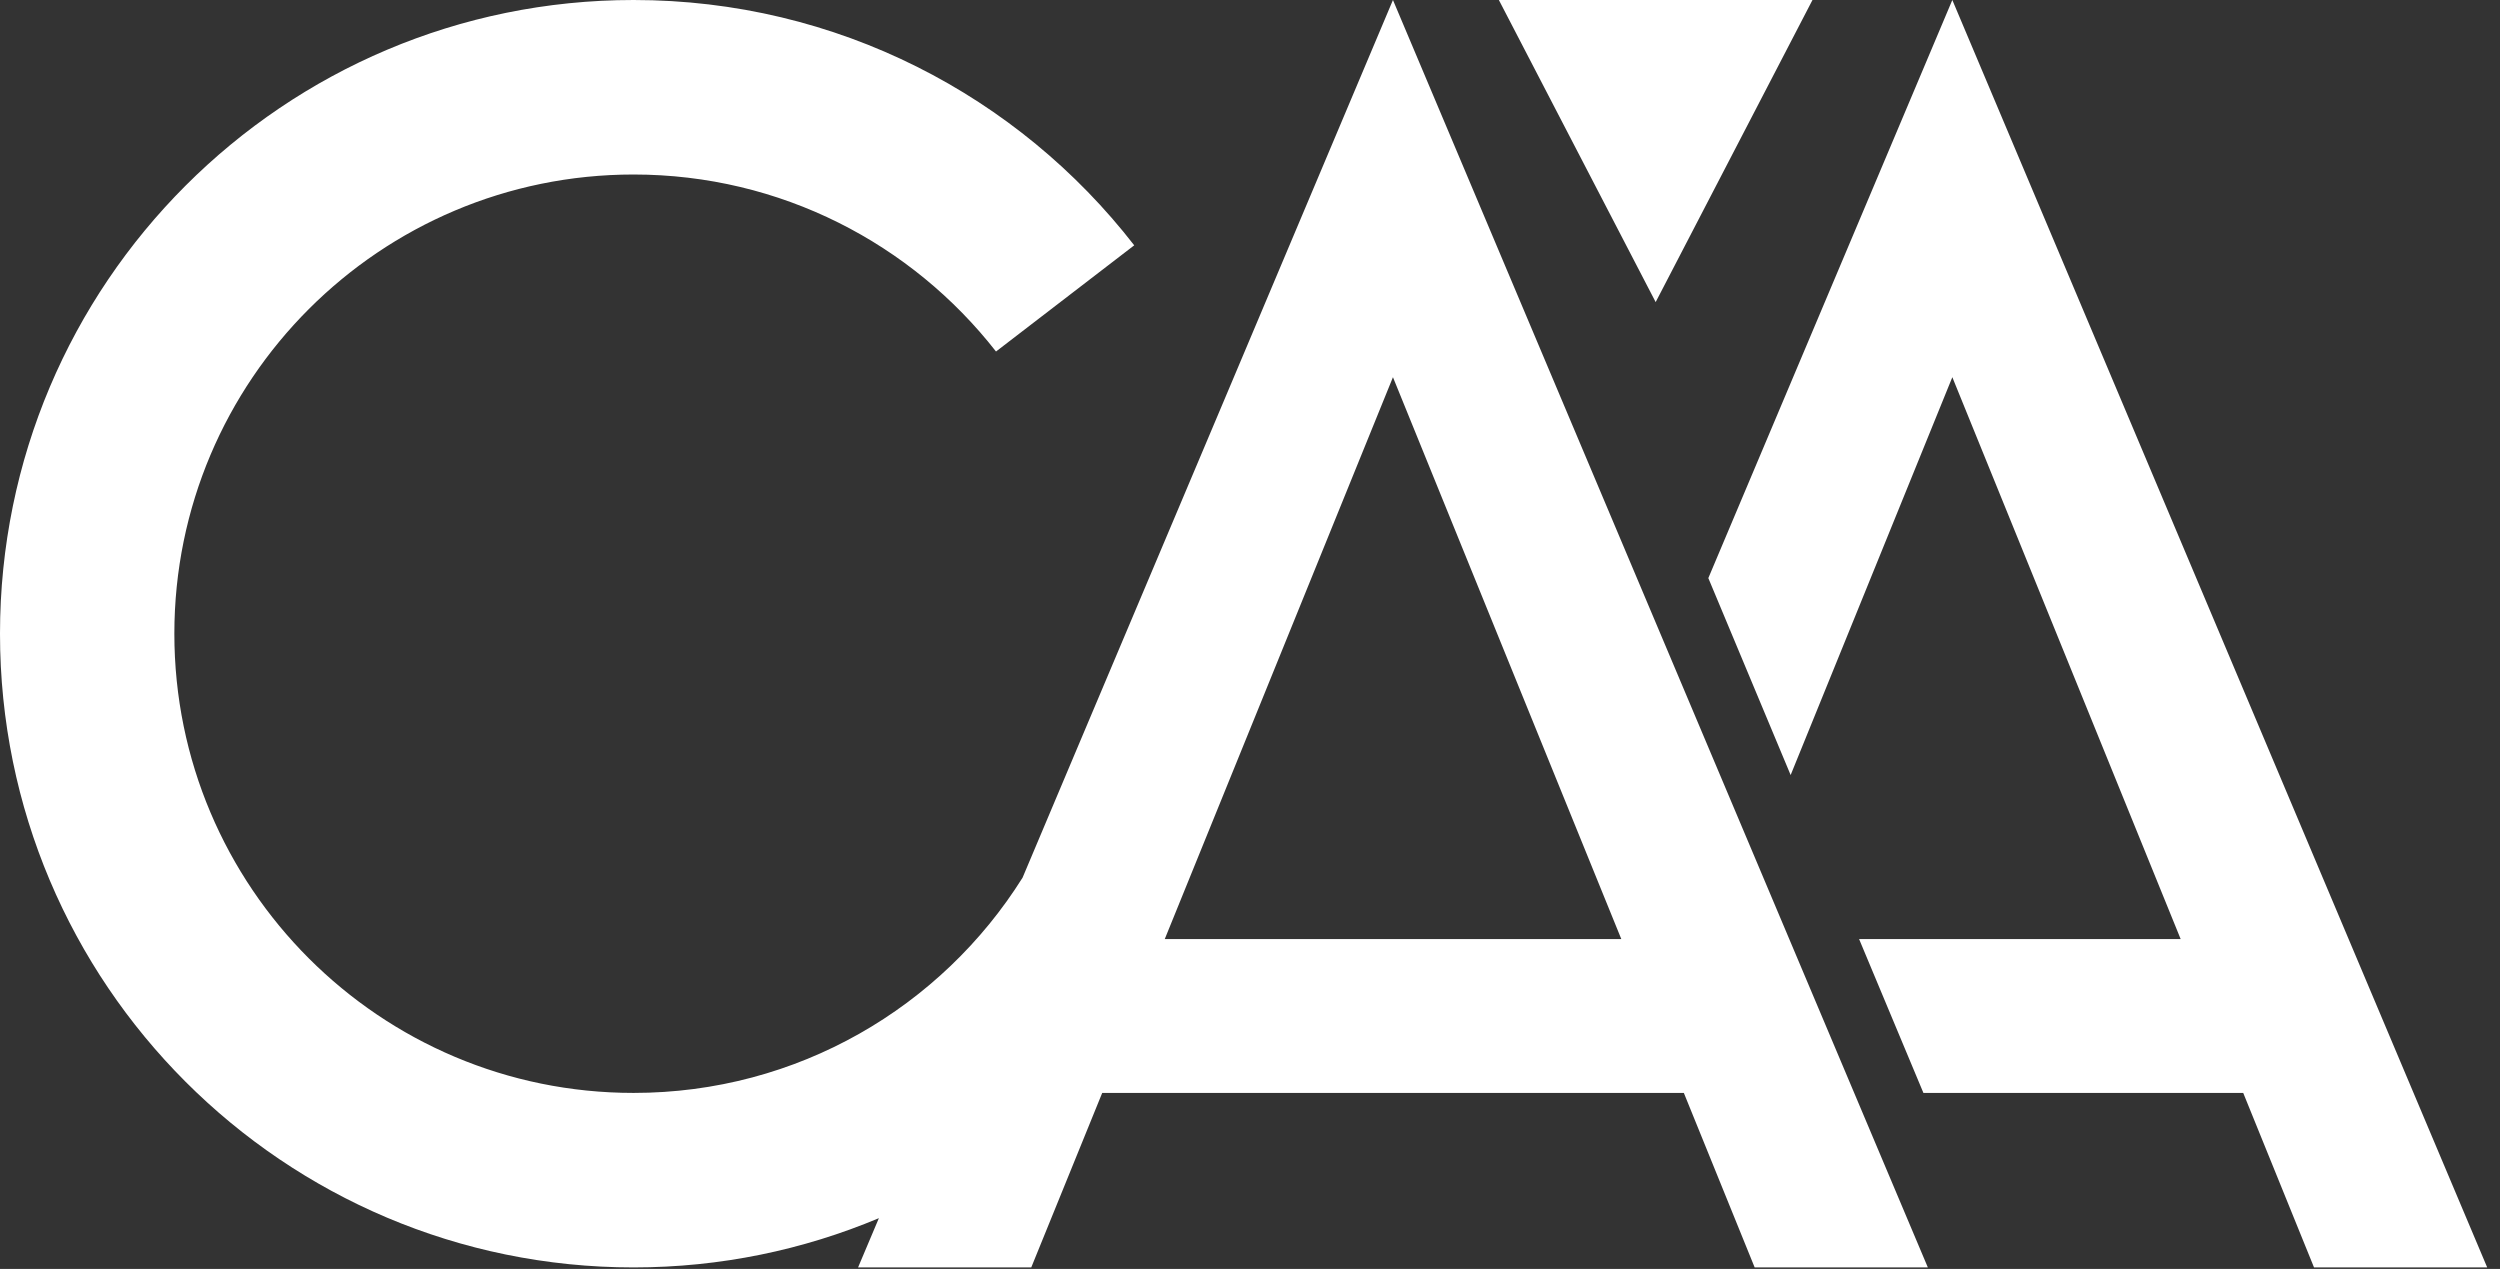
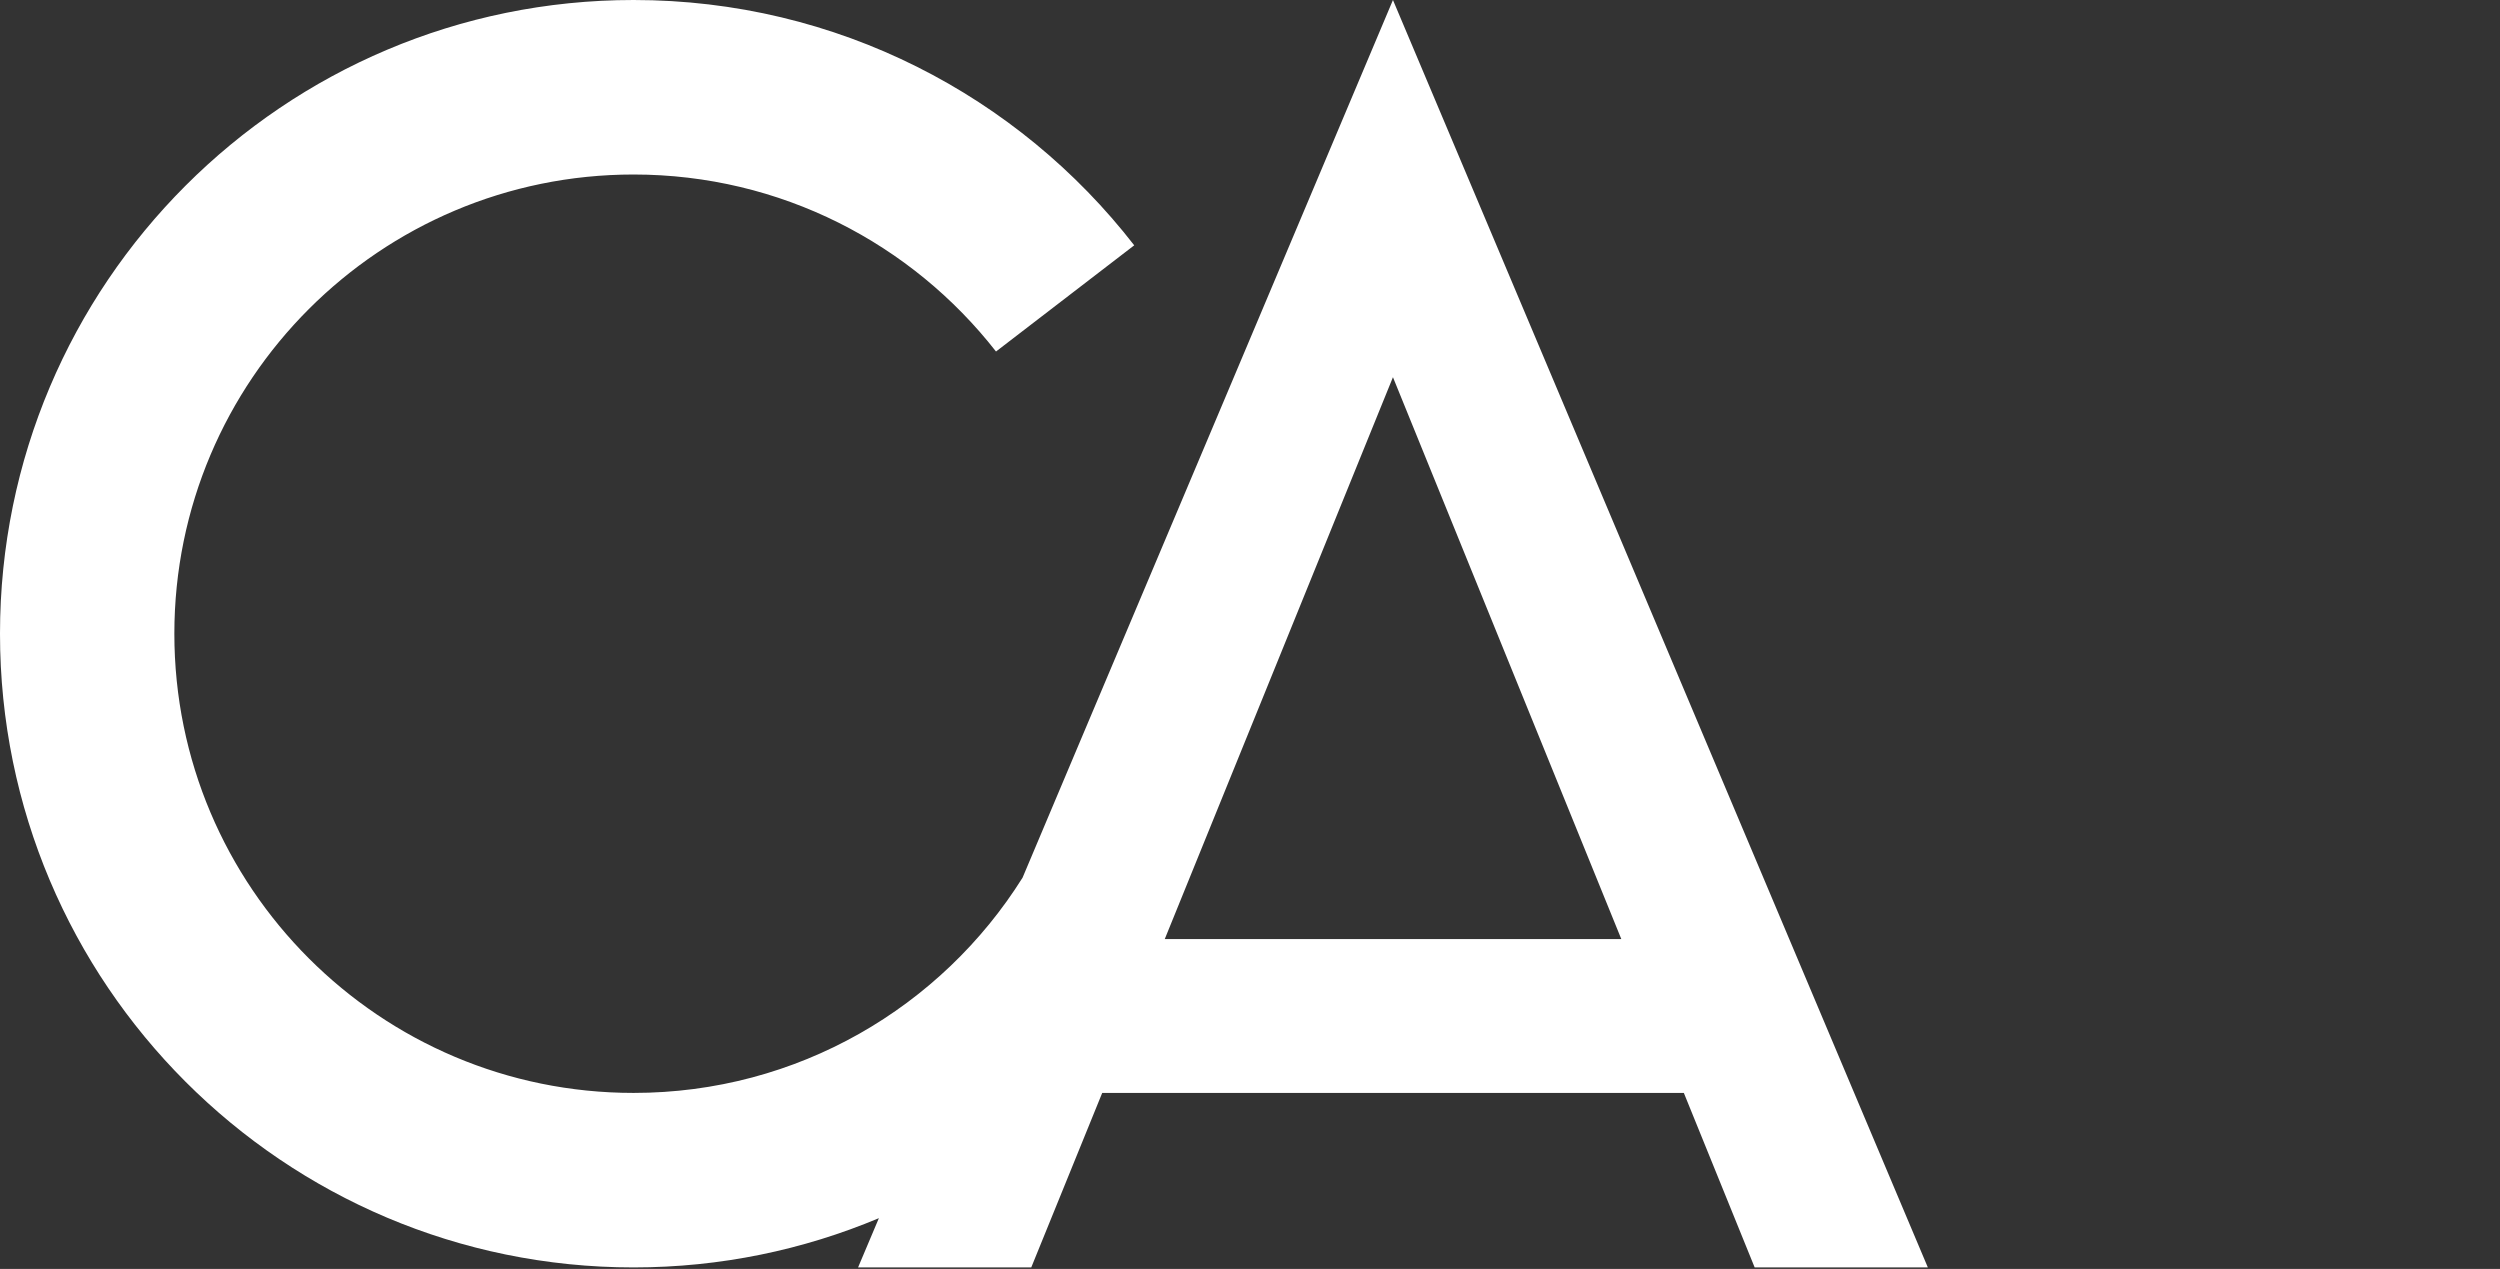
<svg xmlns="http://www.w3.org/2000/svg" width="132" height="67" viewBox="0 0 132 67">
  <rect x="0" y="0" width="132" height="67" fill="#333333" stroke="none" />
  <path d="M73.548 0L64.599 21.216L57.021 39.161L53.991 46.342C49.707 53.173 42.113 57.706 33.452 57.706C20.064 57.706 9.206 46.849 9.206 33.46C9.206 20.071 20.064 9.214 33.452 9.214C41.225 9.214 48.149 12.875 52.589 18.56L59.887 12.953C53.773 5.07 44.2 0 33.452 0C14.978 0 0 14.985 0 33.46C0 51.935 14.978 66.92 33.452 66.92C38.047 66.92 42.417 65.993 46.405 64.319L45.306 66.92H54.45L58.197 57.706H88.907L92.646 66.92H101.79L73.548 0ZM62.776 49.583H61.499L66.764 36.622L73.548 19.916L85.605 49.583H62.776Z" fill="white" />
-   <path d="M103.083 0L90.2 30.524L94.546 40.922L103.083 19.916L115.139 49.583H98.16L101.556 57.706H118.442L122.18 66.92H131.324L103.083 0Z" fill="white" />
-   <path d="M79.14 0H95.699L87.419 15.951L79.14 0Z" fill="white" />
</svg>